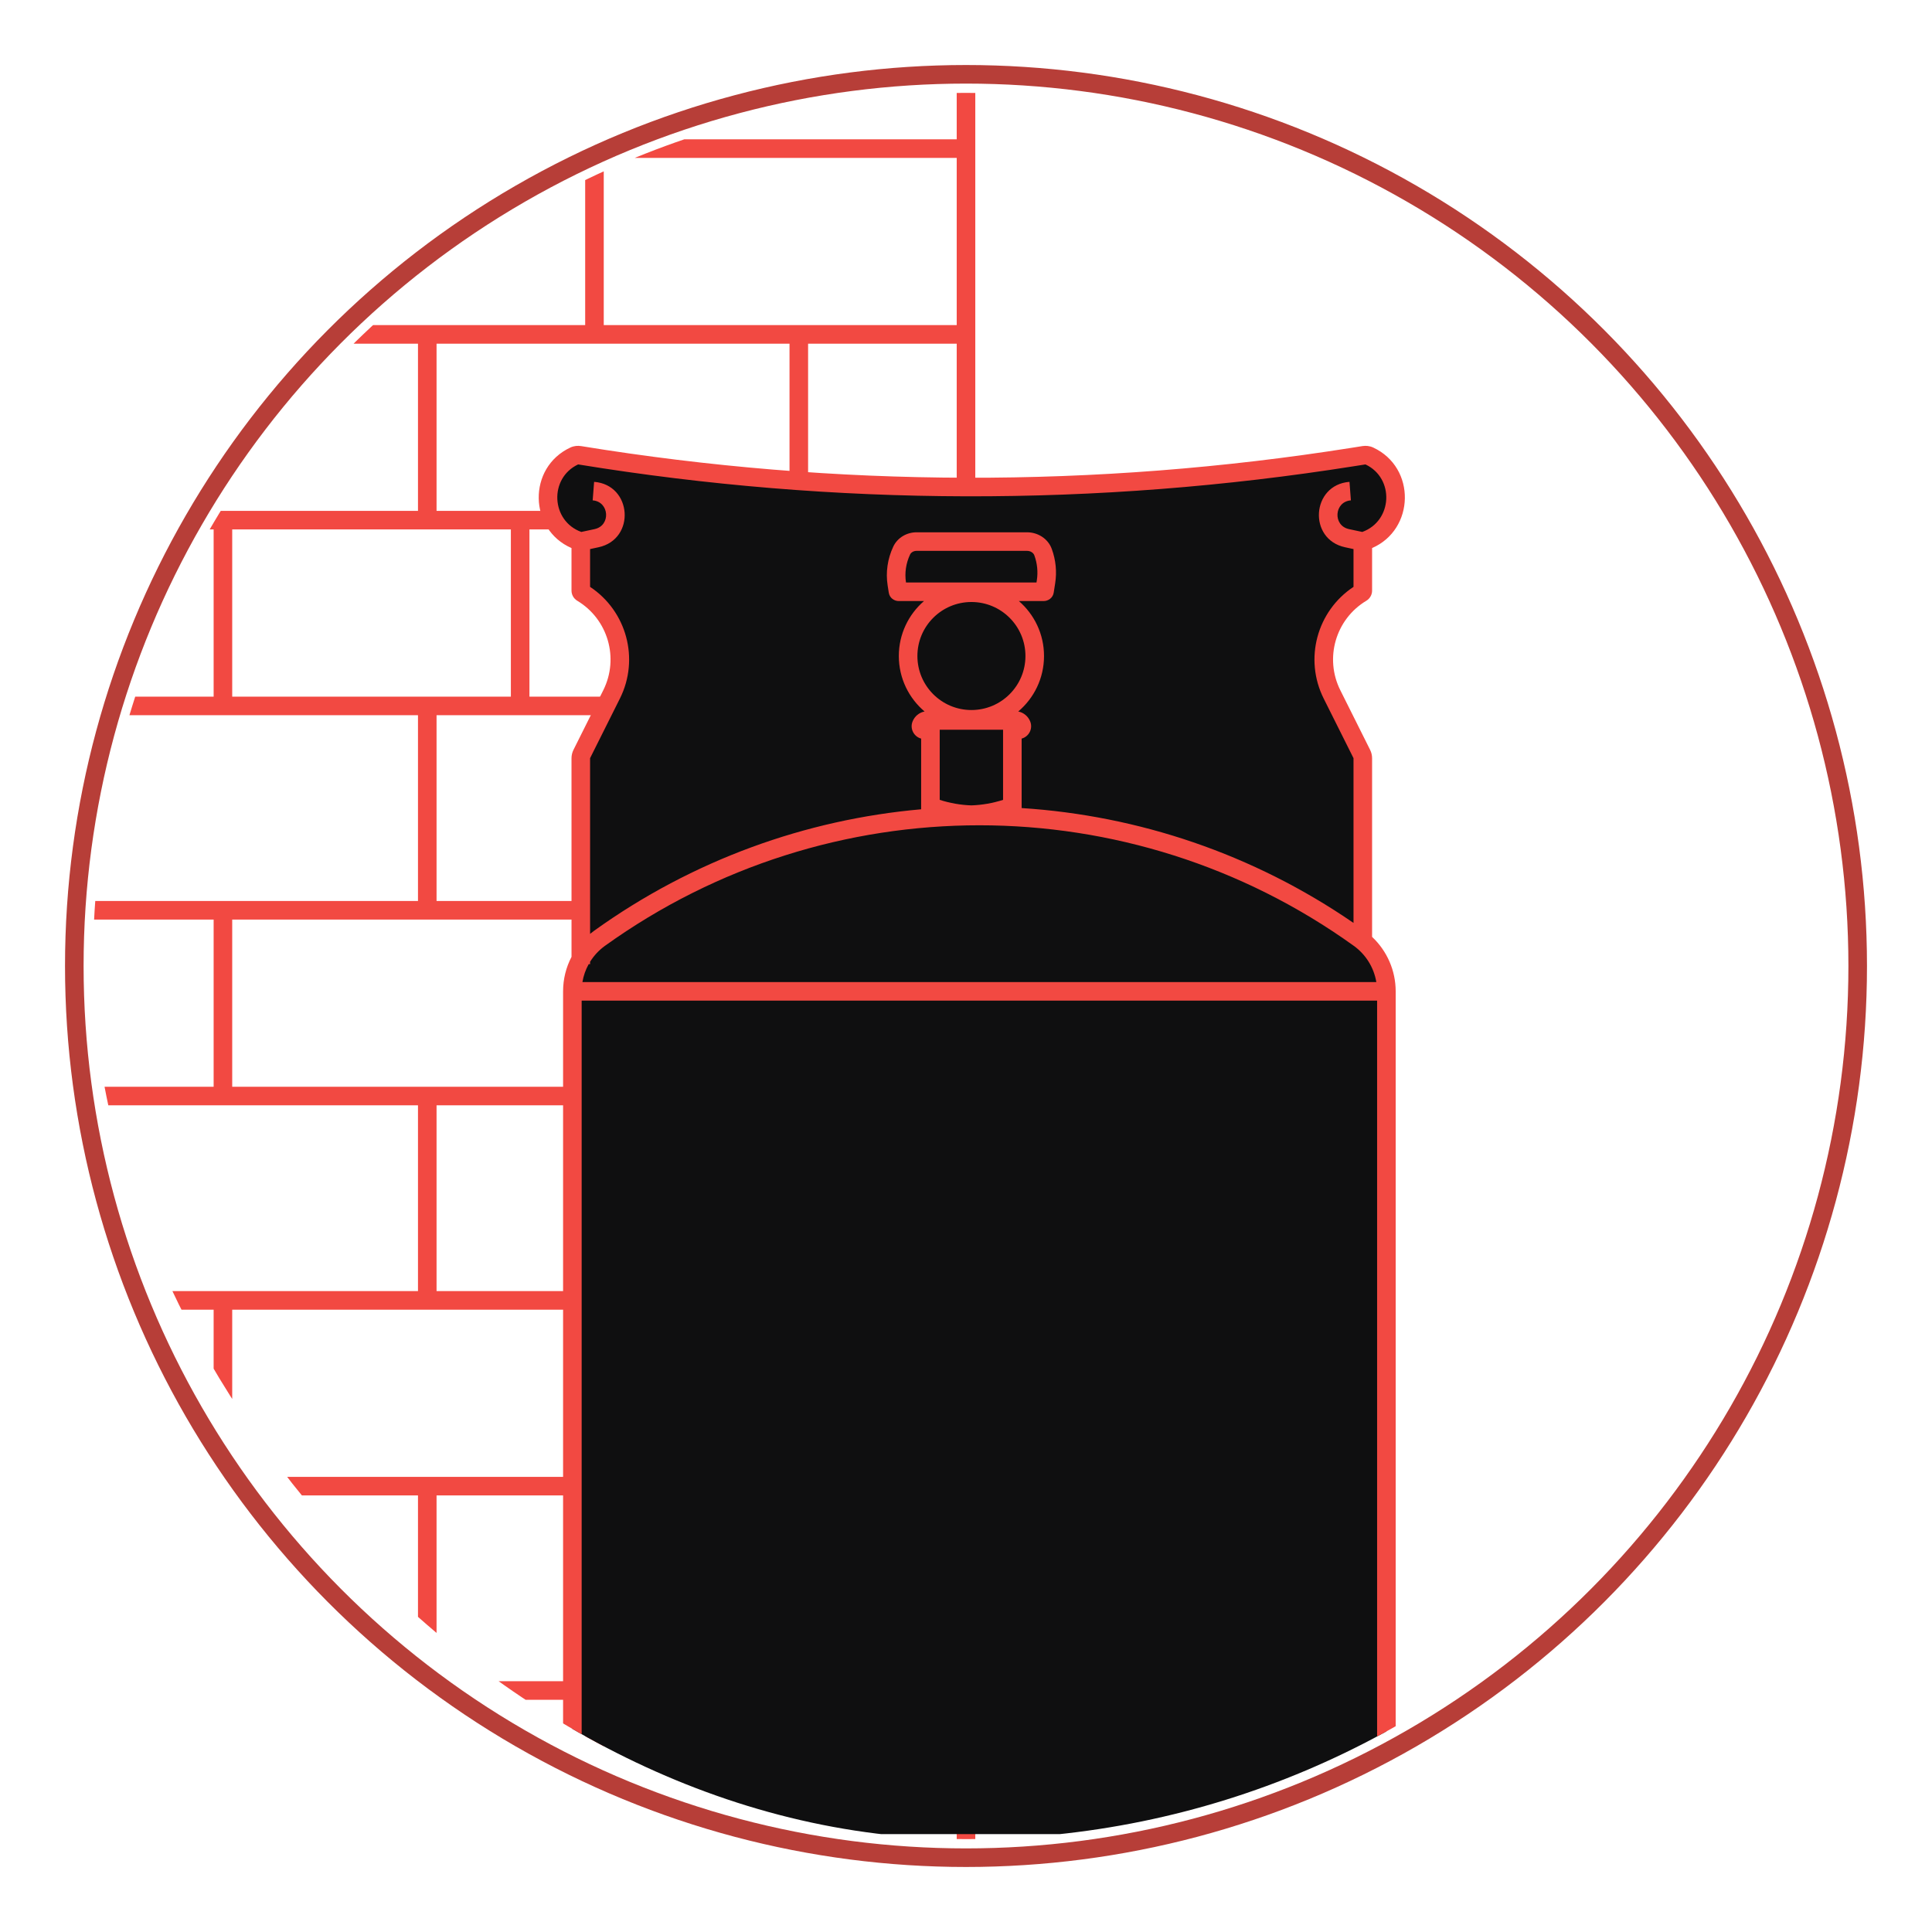
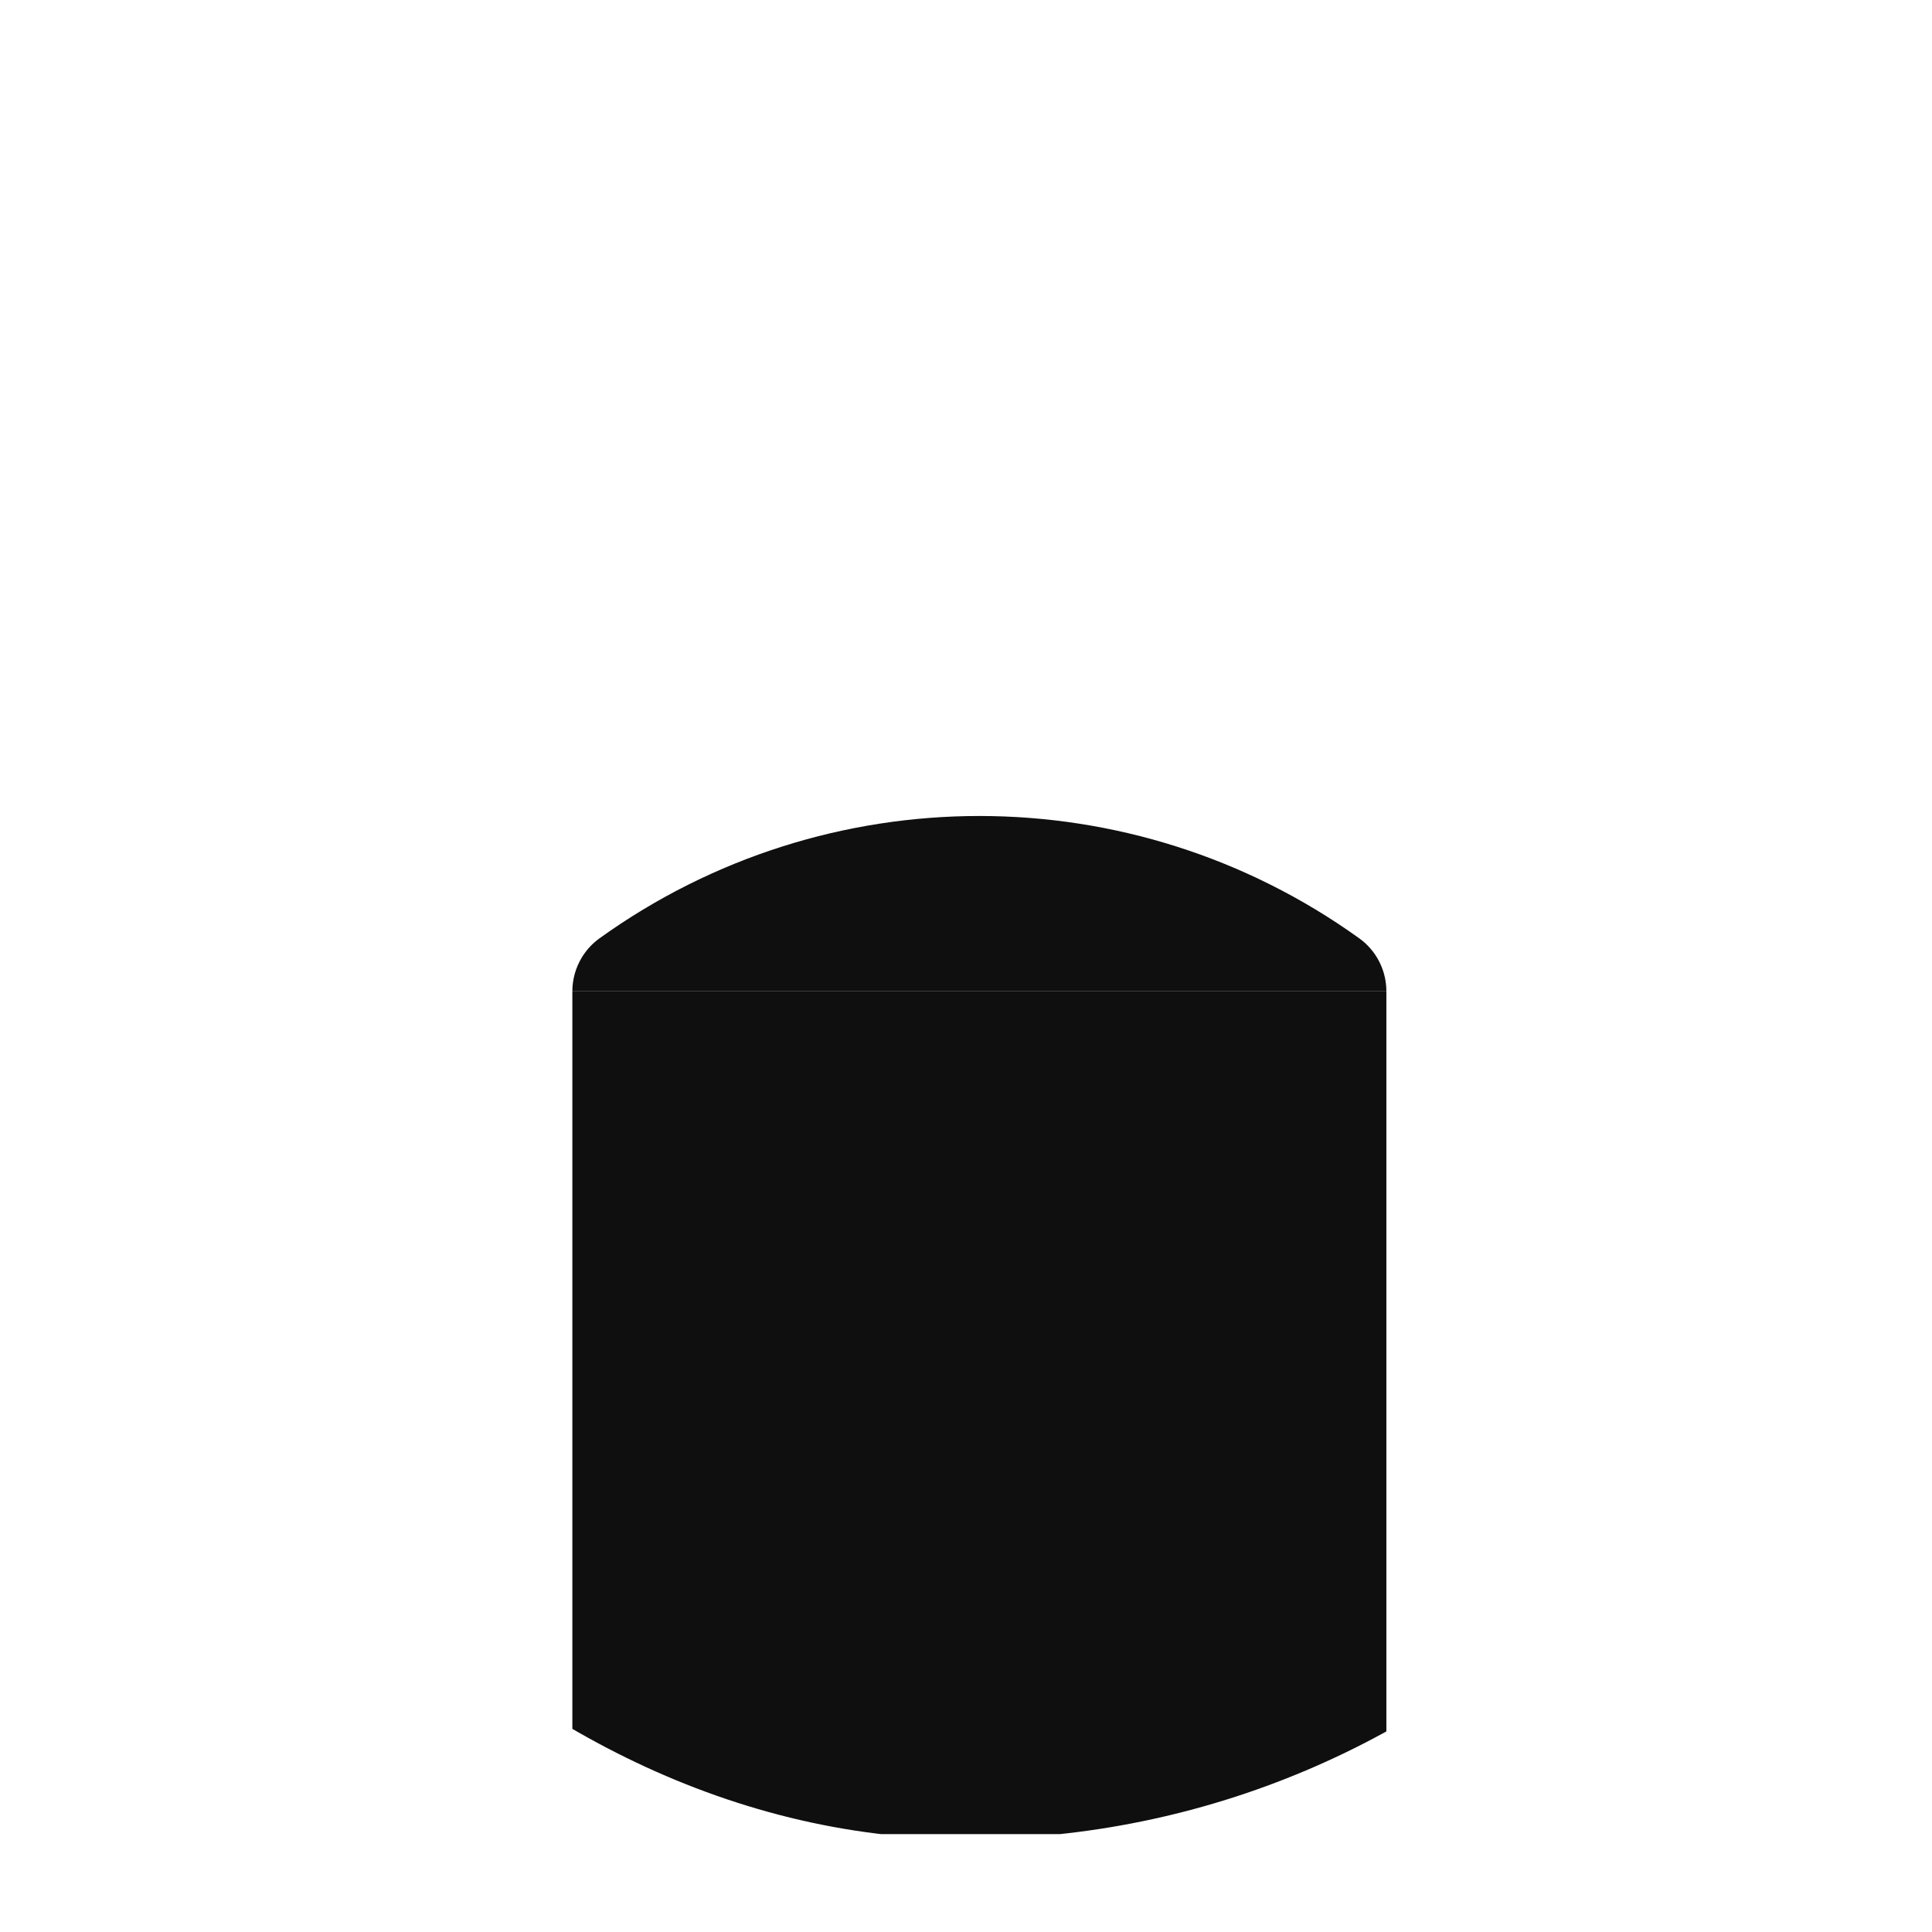
<svg xmlns="http://www.w3.org/2000/svg" width="104" height="104" viewBox="0 0 104 104" fill="none">
-   <circle cx="52" cy="52" r="48" stroke="#B73E38" />
  <g clip-path="url(#clip0_2751_1501)">
-     <path fill-rule="evenodd" clip-rule="evenodd" d="M31.5 -2.5H32H52H52.5V-2V7.5V8V8.5V17.5V18V18.5V28V28.5H52H43.5H43H42.5H28.5V37.5H42.5H43H43.5H52H52.5V38V48.5V49V49.5V58.5V59V59.5V69.5V70V70.5V79.5V80V80.5V90.5V91V91.5V101V101.5H52H32.5H32H31.5H12H11.5V101V91.5H3H2.5V91V80V79.5H3H11.5V70.5H3H2.5V70V59V58.5H3H11.5V49.5H3H2.5V49V38V37.5H3H11.5V28.5H3H2.5V28V18V17.5H3H22.5H23H23.5H31.5V8.5V8V7.5V-2V-2.5ZM12.5 79.5H22.5H23H23.5H31.5V70.5H23.5H23H22.5H12.5V79.5ZM23.5 80.5V90.5H31.5H32H32.5H42.5V80.5H32.5H32H31.5H23.5ZM23.5 91.5H23H22.5H12.5V100.5H31.5V91.5H23.5ZM11.5 90.5H12H22.5V80.5H12H11.5H3.5V90.5H11.5ZM32.5 100.5V91.5H42.5H43H43.5H51.5V100.5H32.5ZM51.5 90.5H43.5V80.5H51.5V90.5ZM51.5 79.5H43.5H43H42.5H32.5V70.5H42.5H43H43.5H51.5V79.5ZM12.5 58.5H22.5H23H23.5H31.5V49.5H23.5H23H22.5H12.5V58.5ZM23.5 59.5V69.5H31.5H32H32.5H42.5V59.5H32.5H32H31.5H23.5ZM11.5 69.5H12H22.5V59.5H12H11.5H3.5V69.5H11.5ZM51.5 69.5H43.5V59.5H51.5V69.5ZM51.5 58.5H43.5H43H42.5H32.5V49.5H42.5H43H43.5H51.5V58.5ZM12.5 37.5H22.5H23H23.5H27.5V28.5H23.5H23H22.5H12.5V37.5ZM23.5 38.5V48.5H31.5H32H32.5H42.5V38.5H28.5H28H23.5ZM11.5 48.5H12H22.5V38.5H12H11.5H3.5V48.5H11.5ZM43.5 48.5V38.5H51.5V48.5H43.5ZM23.5 18.5V27.5H28H28.5H42.5V18.5H32H31.5H23.5ZM22.5 18.5H3.5V27.5H11.5H12H22.5V18.5ZM51.5 27.5H43.5V18.5H51.5V27.5ZM51.5 17.5H43.5H43H42.5H32.5V8.5H51.5V17.5ZM51.5 -1.5V7.5H32.5V-1.5H51.5Z" fill="#F24942" />
-     <path d="M32.276 50.507C44.493 41.731 60.947 41.731 73.164 50.507C73.237 50.559 73.307 50.613 73.375 50.67L73.36 46.772V40.818C73.36 40.737 73.341 40.657 73.305 40.585L71.701 37.378C70.722 35.419 71.416 33.035 73.294 31.908C73.335 31.884 73.36 31.84 73.36 31.792V29.153C75.604 28.479 75.744 25.354 73.568 24.483L73.375 24.406C73.365 24.402 73.355 24.4 73.344 24.4L52.312 26.437L31.28 24.4C31.269 24.4 31.259 24.402 31.249 24.406L31.056 24.483C28.88 25.353 29.019 28.479 31.264 29.153V31.792C31.264 31.84 31.289 31.884 31.33 31.908C33.208 33.035 33.902 35.419 32.922 37.378L31.319 40.585C31.283 40.657 31.264 40.737 31.264 40.818V47.451L31.33 51.524C31.571 51.131 31.89 50.784 32.276 50.507Z" fill="#0F0F10" />
    <path d="M73.164 50.507C60.947 41.731 44.493 41.731 32.276 50.507C31.89 50.784 31.571 51.131 31.33 51.524C30.995 52.07 30.81 52.705 30.81 53.363L74.629 53.363C74.629 52.32 74.167 51.335 73.375 50.67C73.307 50.613 73.237 50.559 73.164 50.507Z" fill="#0F0F10" />
    <path d="M30.81 53.363V98.731H74.629V53.363L30.81 53.363Z" fill="#0F0F10" />
-     <path fill-rule="evenodd" clip-rule="evenodd" d="M31.12 25C29.547 25.741 29.654 28.042 31.291 28.635L32.008 28.482C32.892 28.292 32.805 27.004 31.904 26.935L31.981 25.938C34.033 26.096 34.23 29.028 32.218 29.459L31.764 29.557V31.591C33.732 32.893 34.435 35.471 33.37 37.601L31.766 40.809C31.765 40.81 31.765 40.812 31.764 40.813C31.764 40.815 31.764 40.816 31.764 40.818L31.765 50.27C31.835 50.212 31.909 50.155 31.984 50.101C37.288 46.291 43.38 44.112 49.585 43.564L49.585 43.411L49.585 39.759C49.199 39.656 48.966 39.231 49.124 38.836C49.236 38.555 49.481 38.356 49.77 38.299C48.922 37.582 48.384 36.51 48.384 35.313C48.384 34.131 48.909 33.071 49.739 32.354H48.372C48.143 32.354 47.889 32.196 47.843 31.904L47.782 31.515C47.671 30.804 47.777 30.08 48.085 29.424C48.313 28.938 48.817 28.653 49.341 28.653H55.285C55.863 28.653 56.414 28.991 56.617 29.548C56.834 30.142 56.898 30.776 56.8 31.399L56.722 31.899C56.676 32.193 56.419 32.354 56.186 32.354H54.845C55.675 33.071 56.2 34.131 56.2 35.313C56.2 36.511 55.661 37.582 54.813 38.299C55.1 38.357 55.345 38.556 55.456 38.836C55.614 39.231 55.381 39.656 54.995 39.759L54.995 43.411L54.995 43.498C61.264 43.9 67.45 45.961 72.86 49.682V40.818C72.86 40.815 72.859 40.813 72.859 40.81L72.858 40.809L71.254 37.601C70.189 35.471 70.891 32.893 72.86 31.591V29.557L72.406 29.459C70.394 29.028 70.591 26.096 72.643 25.938L72.719 26.935C71.818 27.004 71.732 28.292 72.615 28.482L73.332 28.635C74.969 28.042 75.077 25.741 73.504 25C73.502 25 73.499 25 73.495 25.001L72.891 25.096C59.052 27.289 44.952 27.257 31.123 25L31.12 25ZM30.764 40.818L30.765 51.508C30.47 52.073 30.311 52.708 30.311 53.364V98.731C30.311 99.007 30.534 99.231 30.811 99.231C31.087 99.231 31.311 99.007 31.311 98.731V53.864L74.13 53.864V98.731C74.13 99.007 74.353 99.231 74.63 99.231C74.906 99.231 75.13 99.007 75.13 98.731V53.364C75.13 52.246 74.664 51.187 73.86 50.433V40.818C73.86 40.659 73.823 40.503 73.752 40.361L73.305 40.585L73.752 40.361L72.149 37.154C71.286 35.428 71.897 33.329 73.552 32.337C73.743 32.222 73.86 32.015 73.86 31.792V29.502C76.158 28.505 76.245 25.176 73.921 24.091C73.727 24.001 73.522 23.984 73.339 24.013L72.735 24.109C59.001 26.285 45.008 26.253 31.284 24.014C31.102 23.984 30.898 24 30.706 24.089C28.379 25.173 28.465 28.505 30.764 29.502V31.792C30.764 32.015 30.881 32.222 31.072 32.337C32.727 33.329 33.338 35.428 32.475 37.154L30.872 40.361C30.801 40.503 30.764 40.659 30.764 40.818V40.818ZM31.765 51.9L31.765 51.772C31.971 51.44 32.242 51.147 32.567 50.913C44.61 42.263 60.83 42.263 72.873 50.913C73.525 51.382 73.957 52.085 74.088 52.864L31.352 52.864C31.409 52.524 31.524 52.198 31.689 51.9L31.765 51.9ZM50.585 39.283V39.282H52.29H53.995V39.283L53.995 43.057C53.45 43.231 52.877 43.334 52.29 43.354C51.703 43.334 51.13 43.231 50.585 43.057L50.585 39.283ZM52.292 32.406C50.686 32.406 49.384 33.707 49.384 35.313C49.384 36.919 50.686 38.221 52.292 38.221C53.898 38.221 55.2 36.919 55.2 35.313C55.2 33.707 53.898 32.406 52.292 32.406ZM49.341 29.653H55.285C55.49 29.653 55.634 29.771 55.678 29.892C55.838 30.328 55.883 30.791 55.812 31.244L55.795 31.354H48.77C48.691 30.845 48.766 30.325 48.99 29.849C49.038 29.748 49.166 29.653 49.341 29.653Z" fill="#F24942" />
  </g>
  <defs>
    <clipPath id="clip0_2751_1501">
      <rect x="5" y="5" width="94" height="94" rx="47" fill="white" />
    </clipPath>
  </defs>
</svg>